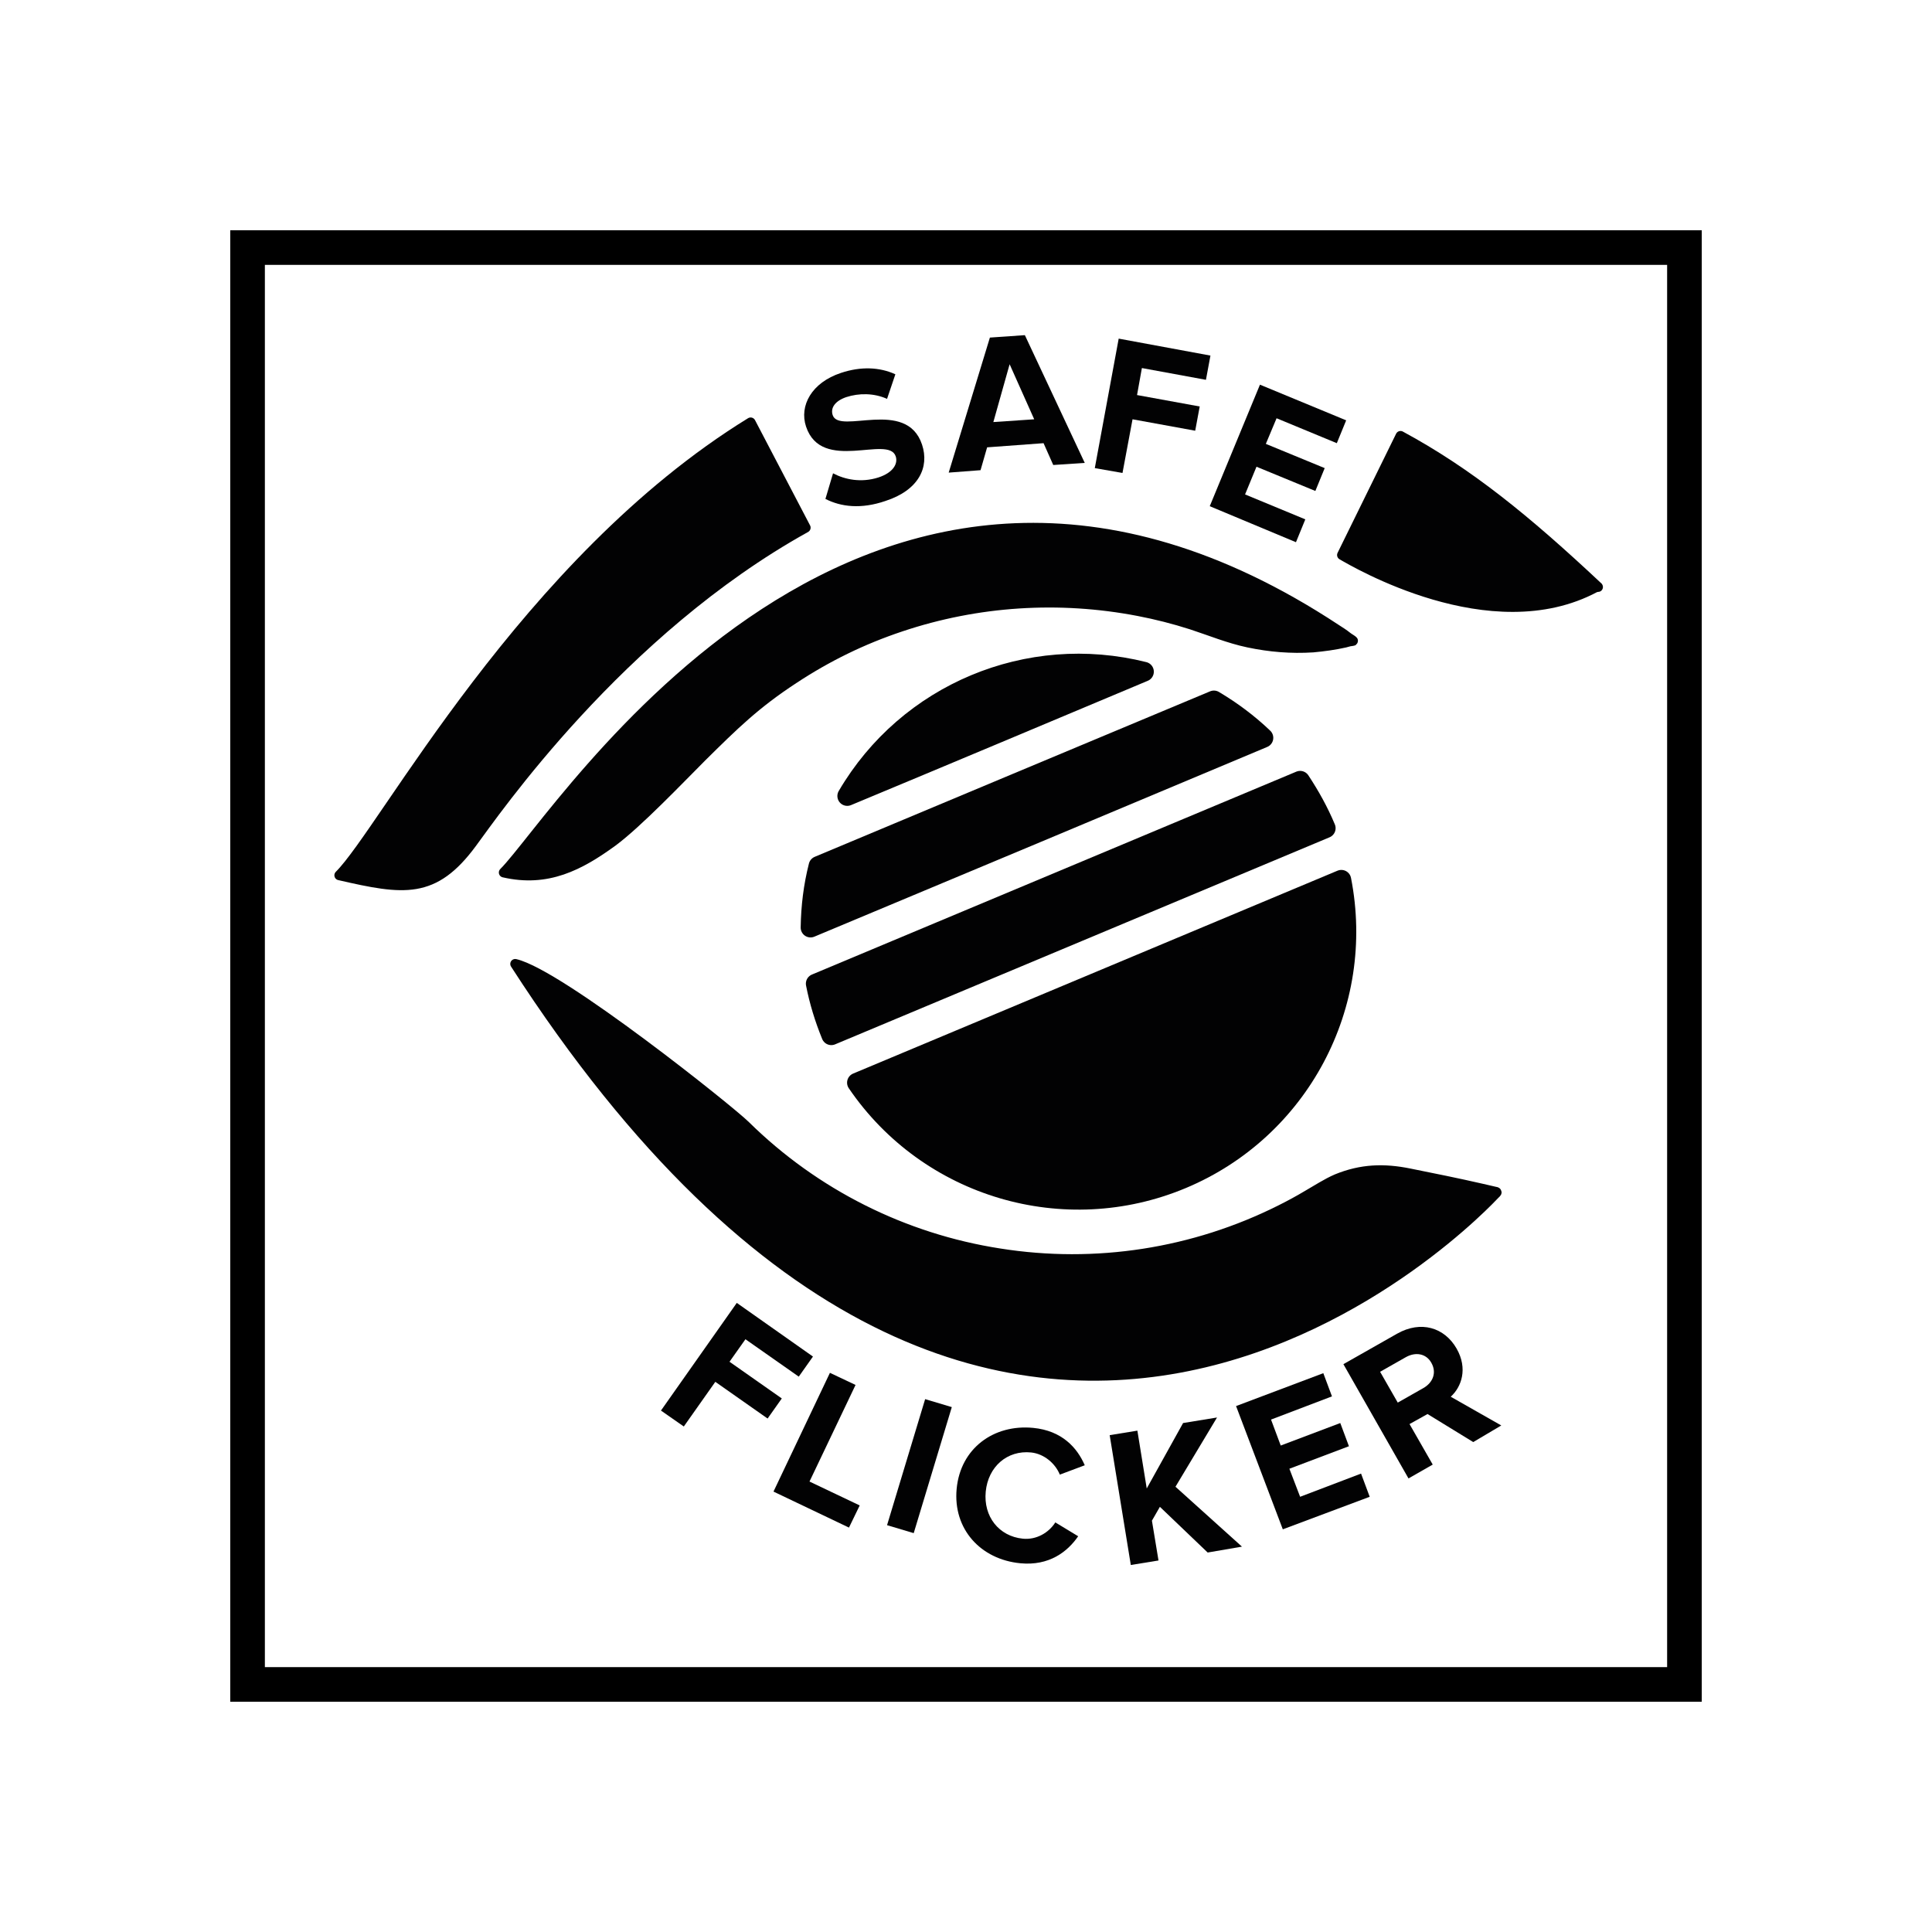
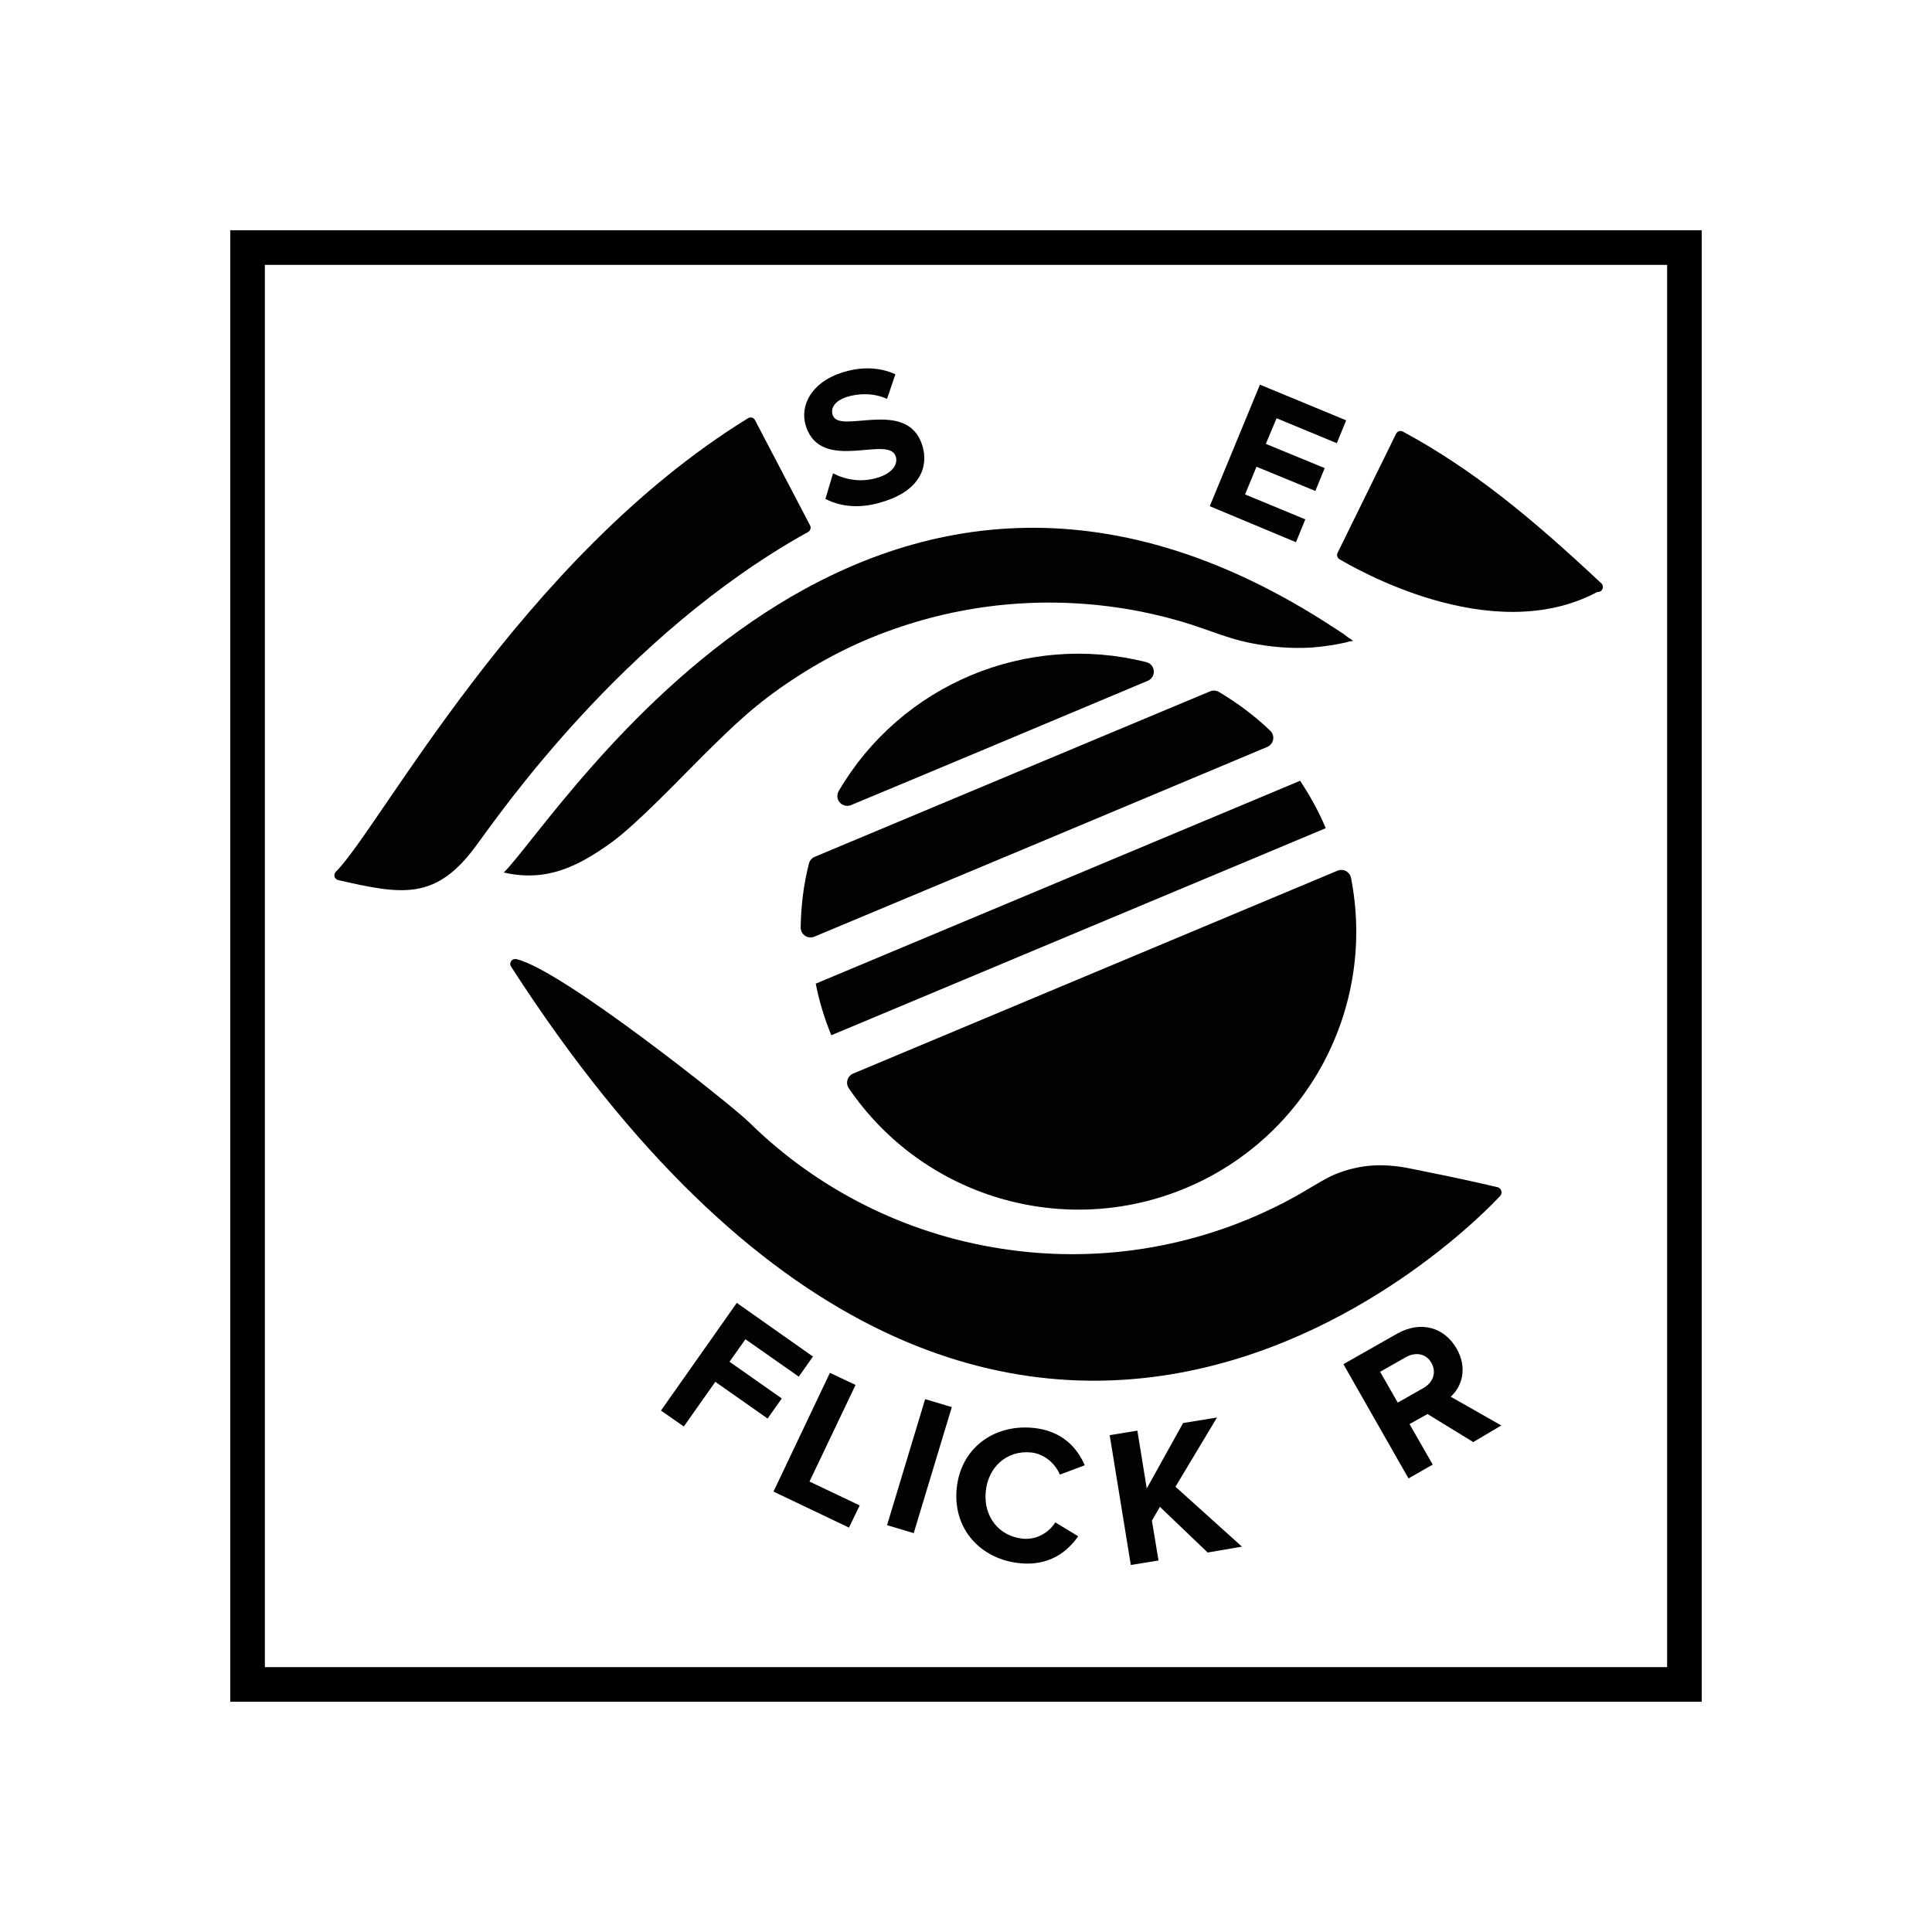
<svg xmlns="http://www.w3.org/2000/svg" version="1.1" id="Livello_1" x="0px" y="0px" viewBox="0 0 558 558" style="enable-background:new 0 0 558 558;" xml:space="preserve">
  <style type="text/css">
	.st0{fill:none;stroke:#000000;stroke-width:10;stroke-miterlimit:10;}
	.st1{fill:#020203;}
	.st2{fill:none;stroke:#020203;stroke-width:5.699;stroke-linecap:round;stroke-linejoin:round;stroke-miterlimit:10;}
	.st3{fill:none;stroke:#020203;stroke-width:2.849;stroke-linecap:round;stroke-linejoin:round;stroke-miterlimit:10;}
</style>
  <rect x="71.5" y="71.5" class="st0" width="415" height="415" />
  <g>
    <path class="st1" d="M382.9,239.2c-2-4.8-4.5-9.3-7.4-13.7c-46.6,19.5-93.3,39.1-139.9,58.6c1,5.1,2.5,10,4.5,14.9   C287.7,279.1,335.3,259.1,382.9,239.2" />
-     <path class="st2" d="M382.9,239.2c-2-4.8-4.5-9.3-7.4-13.7c-46.6,19.5-93.3,39.1-139.9,58.6c1,5.1,2.5,10,4.5,14.9   C287.7,279.1,335.3,259.1,382.9,239.2z" />
    <path class="st1" d="M247.5,312.7c46.6-19.5,93.3-39.1,139.9-58.6c7.1,36.1-12.1,72.2-46,86.4C307.5,354.7,268.2,343.1,247.5,312.7   " />
    <path class="st2" d="M247.5,312.7c46.6-19.5,93.3-39.1,139.9-58.6c7.1,36.1-12.1,72.2-46,86.4C307.5,354.7,268.2,343.1,247.5,312.7   z" />
    <path class="st1" d="M330.4,194c-33.4-8.4-68.3,6.2-85.7,35.9C273.3,218,301.8,206,330.4,194" />
    <path class="st2" d="M330.4,194c-33.4-8.4-68.3,6.2-85.7,35.9C273.3,218,301.8,206,330.4,194z" />
    <path class="st1" d="M364.9,213.1c-4.4-4.2-9.1-7.7-14.3-10.8c-38.1,15.9-76.2,31.9-114.2,47.8c-1.5,5.9-2.2,11.7-2.3,17.8   C277.7,249.7,321.3,231.4,364.9,213.1" />
    <path class="st2" d="M364.9,213.1c-4.4-4.2-9.1-7.7-14.3-10.8c-38.1,15.9-76.2,31.9-114.2,47.8c-1.5,5.9-2.2,11.7-2.3,17.8   C277.7,249.7,321.3,231.4,364.9,213.1z" />
    <path class="st1" d="M148.8,278.4c12.9,3,62.2,42.4,66.5,46.7c20,19.7,45.7,32.6,73.4,36.9c27.7,4.4,56.1,0,81.2-12.6   c2.6-1.3,5.2-2.7,7.7-4.2c2.8-1.6,5.5-3.4,8.5-4.7c7.1-2.9,13.6-3.1,21-1.6c7,1.4,13.9,2.8,20.9,4.4c0.9,0.2,1.7,0.4,2.6,0.6   c0.4,0.1,0.9,0.2,1.3,0.3c0.2,0,0.5,0.1,0.3,0.3c-0.2,0.2-0.3,0.3-0.5,0.5C430.5,346.2,290.6,498.3,148.8,278.4" />
    <path class="st3" d="M148.8,278.4c12.9,3,62.2,42.4,66.5,46.7c20,19.7,45.7,32.6,73.4,36.9c27.7,4.4,56.1,0,81.2-12.6   c2.6-1.3,5.2-2.7,7.7-4.2c2.8-1.6,5.5-3.4,8.5-4.7c7.1-2.9,13.6-3.1,21-1.6c7,1.4,13.9,2.8,20.9,4.4c0.9,0.2,1.7,0.4,2.6,0.6   c0.4,0.1,0.9,0.2,1.3,0.3c0.2,0,0.5,0.1,0.3,0.3c-0.2,0.2-0.3,0.3-0.5,0.5C430.5,346.2,290.6,498.3,148.8,278.4z" />
    <path class="st1" d="M145.5,252c16.4-16.4,104.4-160,240.4-70.3c1.1,0.7,2.2,1.4,3.2,2.2c0.5,0.4,1.1,0.7,1.6,1.1   c0.3,0.2-0.3,0.1-0.5,0.2c-0.2,0-0.4,0.1-0.6,0.1c-0.4,0.1-0.8,0.2-1.1,0.3c-3.1,0.7-6.1,1.1-9.3,1.4c-6.3,0.4-12.4-0.1-18.6-1.4   c-5.7-1.2-11-3.4-16.5-5.2c-5-1.6-10.1-2.9-15.3-3.9c-22.9-4.4-46.5-2.9-68.6,4.5c-11.1,3.7-21.3,8.7-31,15.1   c-11,7.2-17.2,13.3-26.5,22.5c-6.3,6.3-18.5,19.1-25.8,24.5C167.4,250,158.1,254.9,145.5,252" />
-     <path class="st3" d="M145.5,252c16.4-16.4,104.4-160,240.4-70.3c1.1,0.7,2.2,1.4,3.2,2.2c0.5,0.4,1.1,0.7,1.6,1.1   c0.3,0.2-0.3,0.1-0.5,0.2c-0.2,0-0.4,0.1-0.6,0.1c-0.4,0.1-0.8,0.2-1.1,0.3c-3.1,0.7-6.1,1.1-9.3,1.4c-6.3,0.4-12.4-0.1-18.6-1.4   c-5.7-1.2-11-3.4-16.5-5.2c-5-1.6-10.1-2.9-15.3-3.9c-22.9-4.4-46.5-2.9-68.6,4.5c-11.1,3.7-21.3,8.7-31,15.1   c-11,7.2-17.2,13.3-26.5,22.5c-6.3,6.3-18.5,19.1-25.8,24.5C167.4,250,158.1,254.9,145.5,252z" />
    <path class="st1" d="M216.8,122C151.5,162.2,111,239.9,98,252.8c18.7,4.3,27.3,5.6,38.3-9.3c6.6-8.9,42.5-61.2,96.4-91.1L216.8,122   z" />
    <path class="st3" d="M216.8,122C151.5,162.2,111,239.9,98,252.8c18.7,4.3,27.3,5.6,38.3-9.3c6.6-8.9,42.5-61.2,96.4-91.1L216.8,122   z" />
    <path class="st1" d="M461.5,169.5c-20.9-19.6-37.4-33-57-43.6l-16.9,34.4c3.5,2,43,25.5,73.1,9.4c0.1-0.1,0.3-0.1,0.4-0.1   C461.2,169.5,461.7,169.6,461.5,169.5" />
    <path class="st3" d="M461.5,169.5c-20.9-19.6-37.4-33-57-43.6l-16.9,34.4c3.5,2,43,25.5,73.1,9.4c0.1-0.1,0.3-0.1,0.4-0.1   C461.2,169.5,461.7,169.6,461.5,169.5z" />
    <g>
      <path class="st1" d="M238.4,144.1l2.2-7.4c3.4,1.8,8.1,2.8,13.1,1.2c4.3-1.4,5.7-4,5-6.1c-2.1-6.3-21.4,4.9-25.9-8.6    c-2-6,1.6-12.7,10.1-15.5c5.7-1.9,11.1-1.7,15.7,0.4l-2.4,7.1c-3.8-1.7-8.1-1.7-11.8-0.5c-3.2,1.1-4.6,3.1-3.9,5.2    c1.9,5.7,21.3-5,25.8,8.5c2.2,6.6-1,13.2-10.6,16.3C248.7,147.1,242.9,146.4,238.4,144.1z" />
    </g>
    <g>
-       <path class="st1" d="M304.2,134.3l-2.8-6.3l-16.3,1.2l-1.9,6.6l-9.2,0.7l11.9-39l10.1-0.7l17.3,36.9L304.2,134.3z M291.6,105.2    l-4.7,16.7l11.8-0.8L291.6,105.2z" />
-     </g>
+       </g>
    <g>
-       <path class="st1" d="M316.2,135.2l6.9-37.4l26.5,4.9l-1.3,7l-18.5-3.4l-1.4,7.8l18.1,3.3l-1.3,7l-18.1-3.3l-2.9,15.5L316.2,135.2z    " />
-     </g>
+       </g>
    <g>
      <path class="st1" d="M349.4,146.2l14.5-35.1l24.9,10.3l-2.7,6.6l-17.4-7.2l-3.1,7.4l17,7l-2.7,6.6l-17-7l-3.3,8l17.4,7.2l-2.7,6.6    L349.4,146.2z" />
    </g>
    <g>
      <path class="st1" d="M190.9,407.4l21.9-31.1l22,15.5l-4.1,5.8l-15.4-10.8l-4.6,6.5l15.1,10.6l-4.1,5.8l-15.1-10.6l-9.1,12.9    L190.9,407.4z" />
    </g>
    <g>
      <path class="st1" d="M223.4,430.8l16.3-34.3l7.4,3.5l-13.3,27.9l14.5,6.9l-3.1,6.4L223.4,430.8z" />
    </g>
    <g>
      <path class="st1" d="M256.2,440.5l11-36.4l7.7,2.3l-11,36.4L256.2,440.5z" />
    </g>
    <g>
      <path class="st1" d="M276.3,430c1.1-11.7,10.7-18.7,22.1-17.6c8.3,0.8,12.7,5.7,14.9,10.8l-7.2,2.7c-1.3-3.2-4.5-6-8.3-6.4    c-6.9-0.7-12.4,4.1-13.1,11.3s3.8,12.9,10.7,13.6c3.9,0.4,7.5-1.7,9.4-4.7l6.6,4c-3.1,4.5-8.4,8.6-16.7,7.8    C283.2,450.4,275.2,441.6,276.3,430z" />
    </g>
    <g>
      <path class="st1" d="M348.8,448.4L335,435.2l-2.3,4l1.9,11.5l-8,1.3l-6.1-37.5l8-1.3l2.7,16.7l10.5-18.9l9.8-1.6l-12,20l19.2,17.3    L348.8,448.4z" />
    </g>
    <g>
-       <path class="st1" d="M370.5,441.7L357,406.1l25.2-9.5l2.5,6.7l-17.6,6.7l2.8,7.5l17.2-6.5l2.5,6.7l-17.2,6.5l3.1,8.1l17.6-6.7    l2.5,6.7L370.5,441.7z" />
-     </g>
+       </g>
    <g>
      <path class="st1" d="M425.5,416.5l-13.2-8.1l-5.2,2.9l6.7,11.7l-7,4L388,394l15.5-8.8c6.9-3.9,13.7-1.8,17.2,4.3    c3.3,5.8,1.4,11.1-1.7,13.9l14.6,8.3L425.5,416.5z M413.4,393.6c-1.5-2.7-4.6-3.2-7.4-1.6l-7.4,4.2l5.1,8.9l7.4-4.2    C413.9,399.3,415,396.4,413.4,393.6z" />
    </g>
  </g>
</svg>